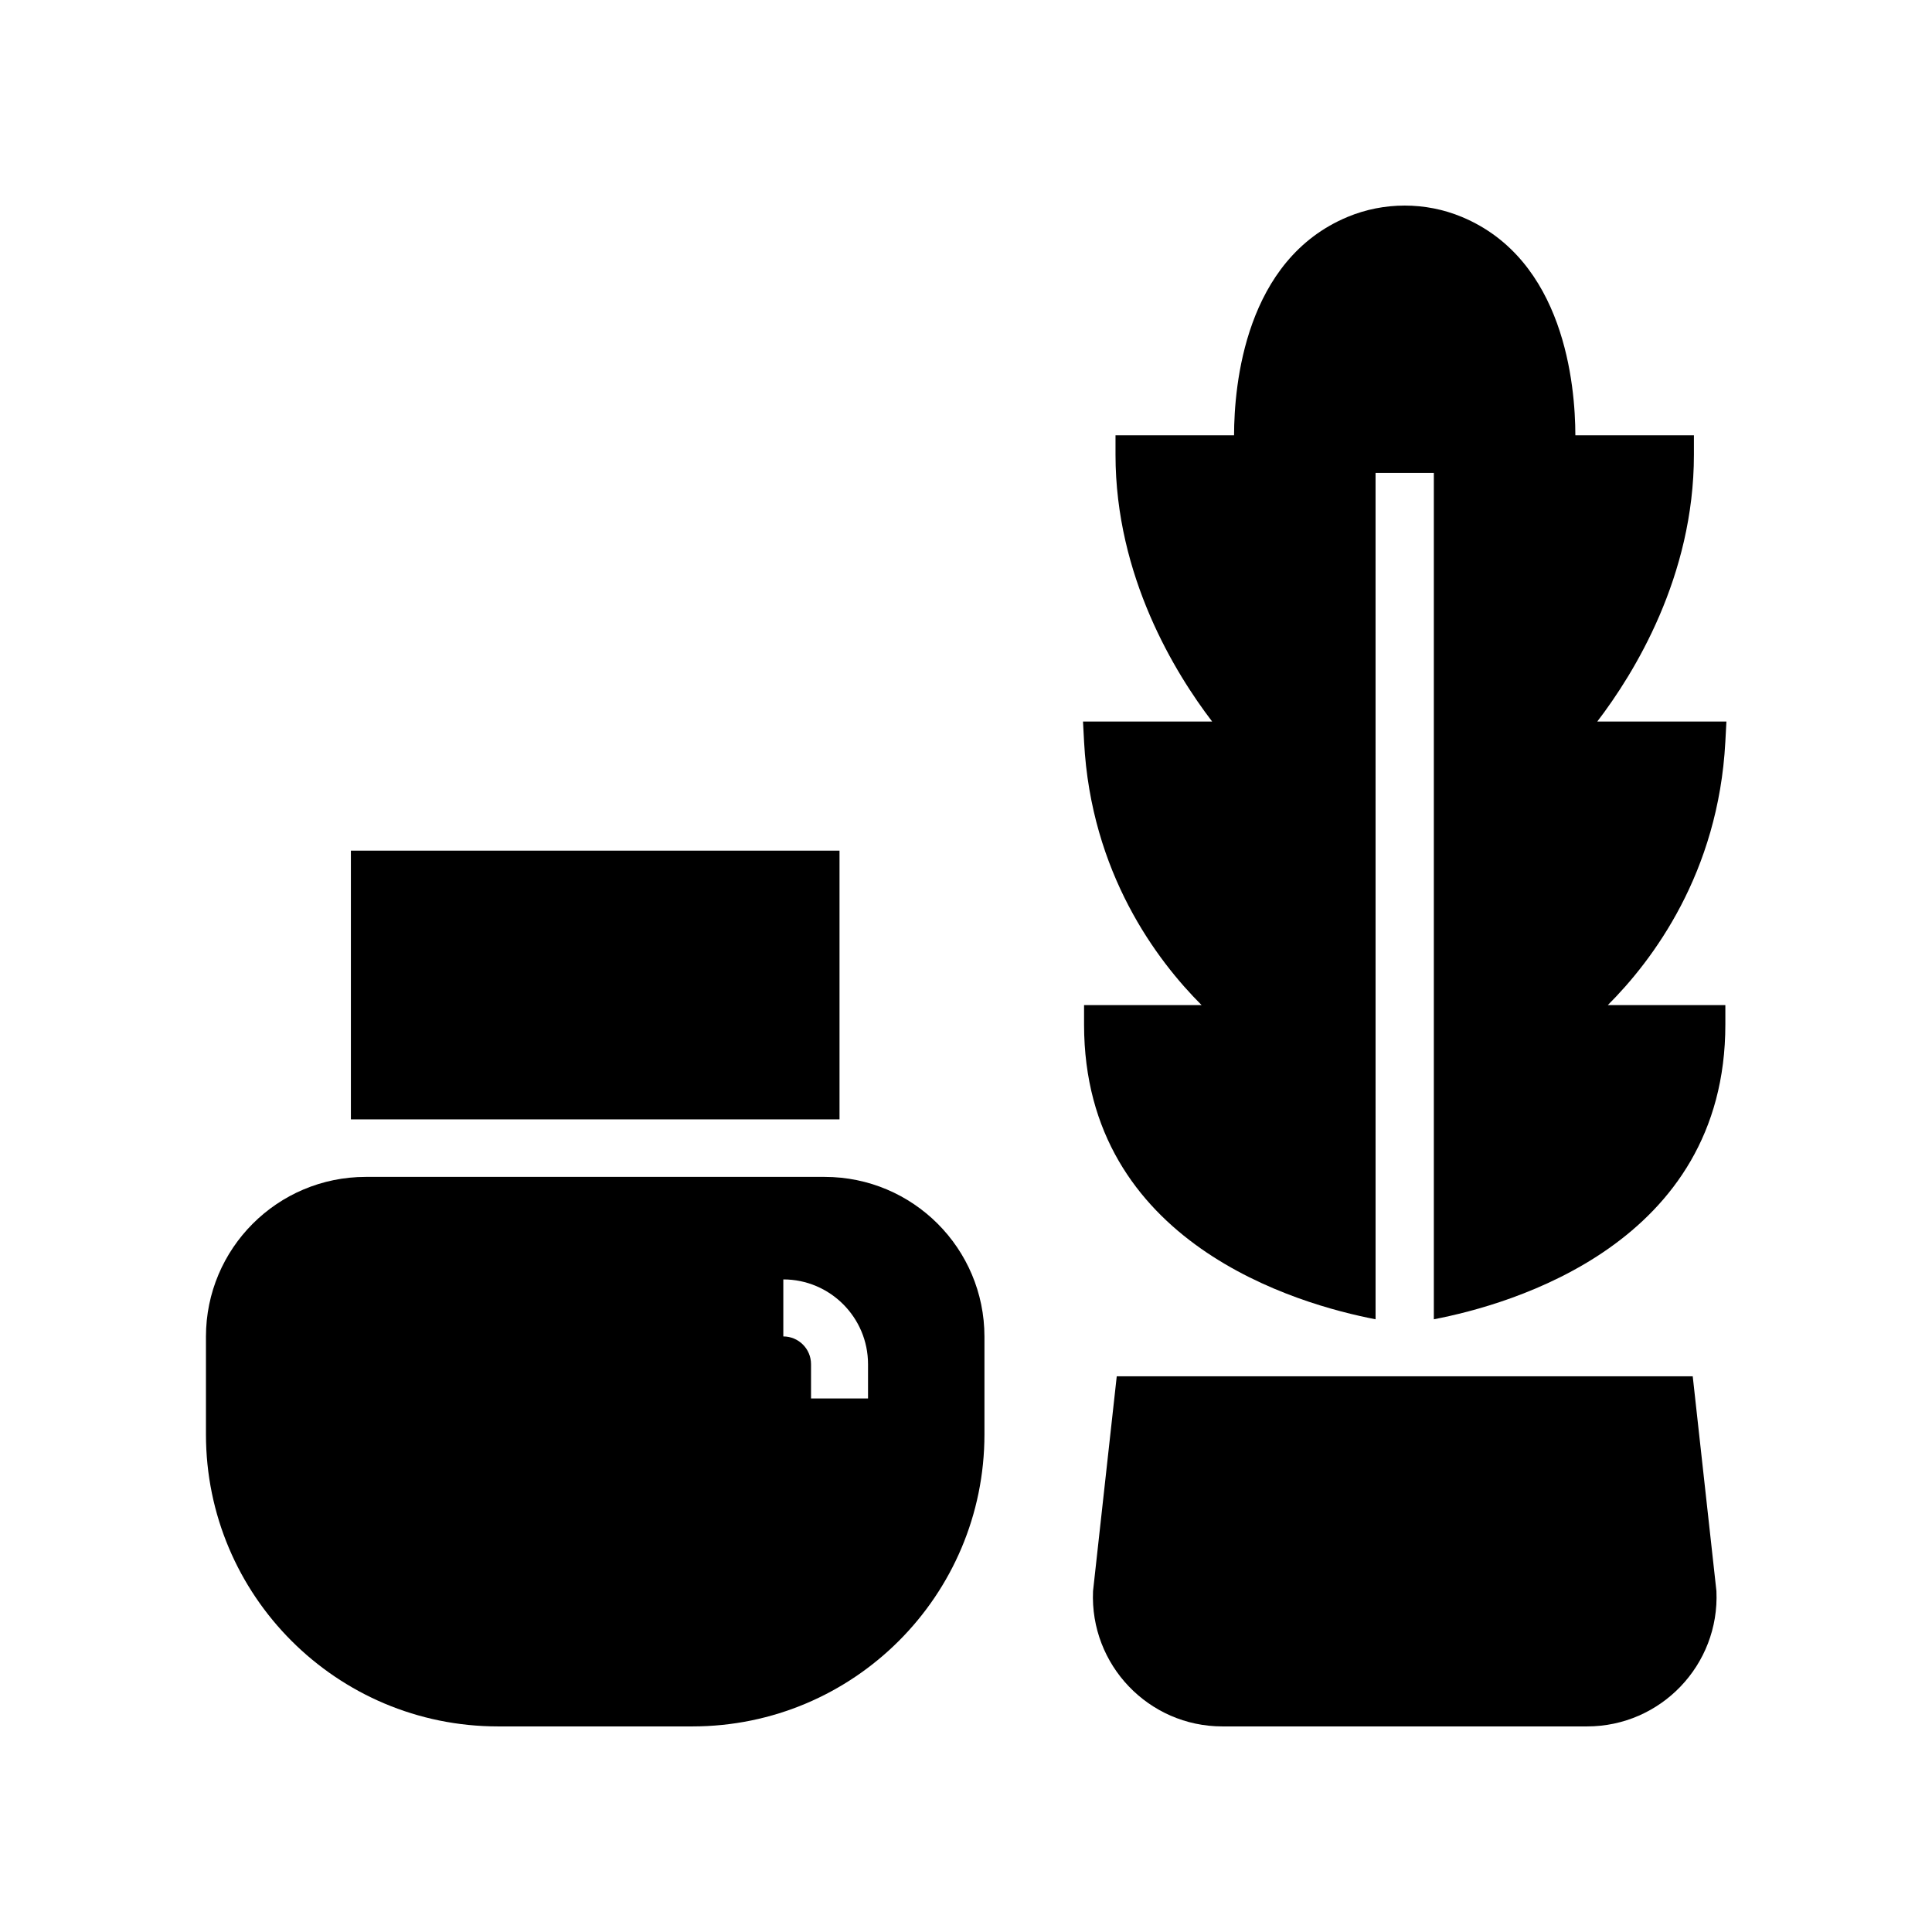
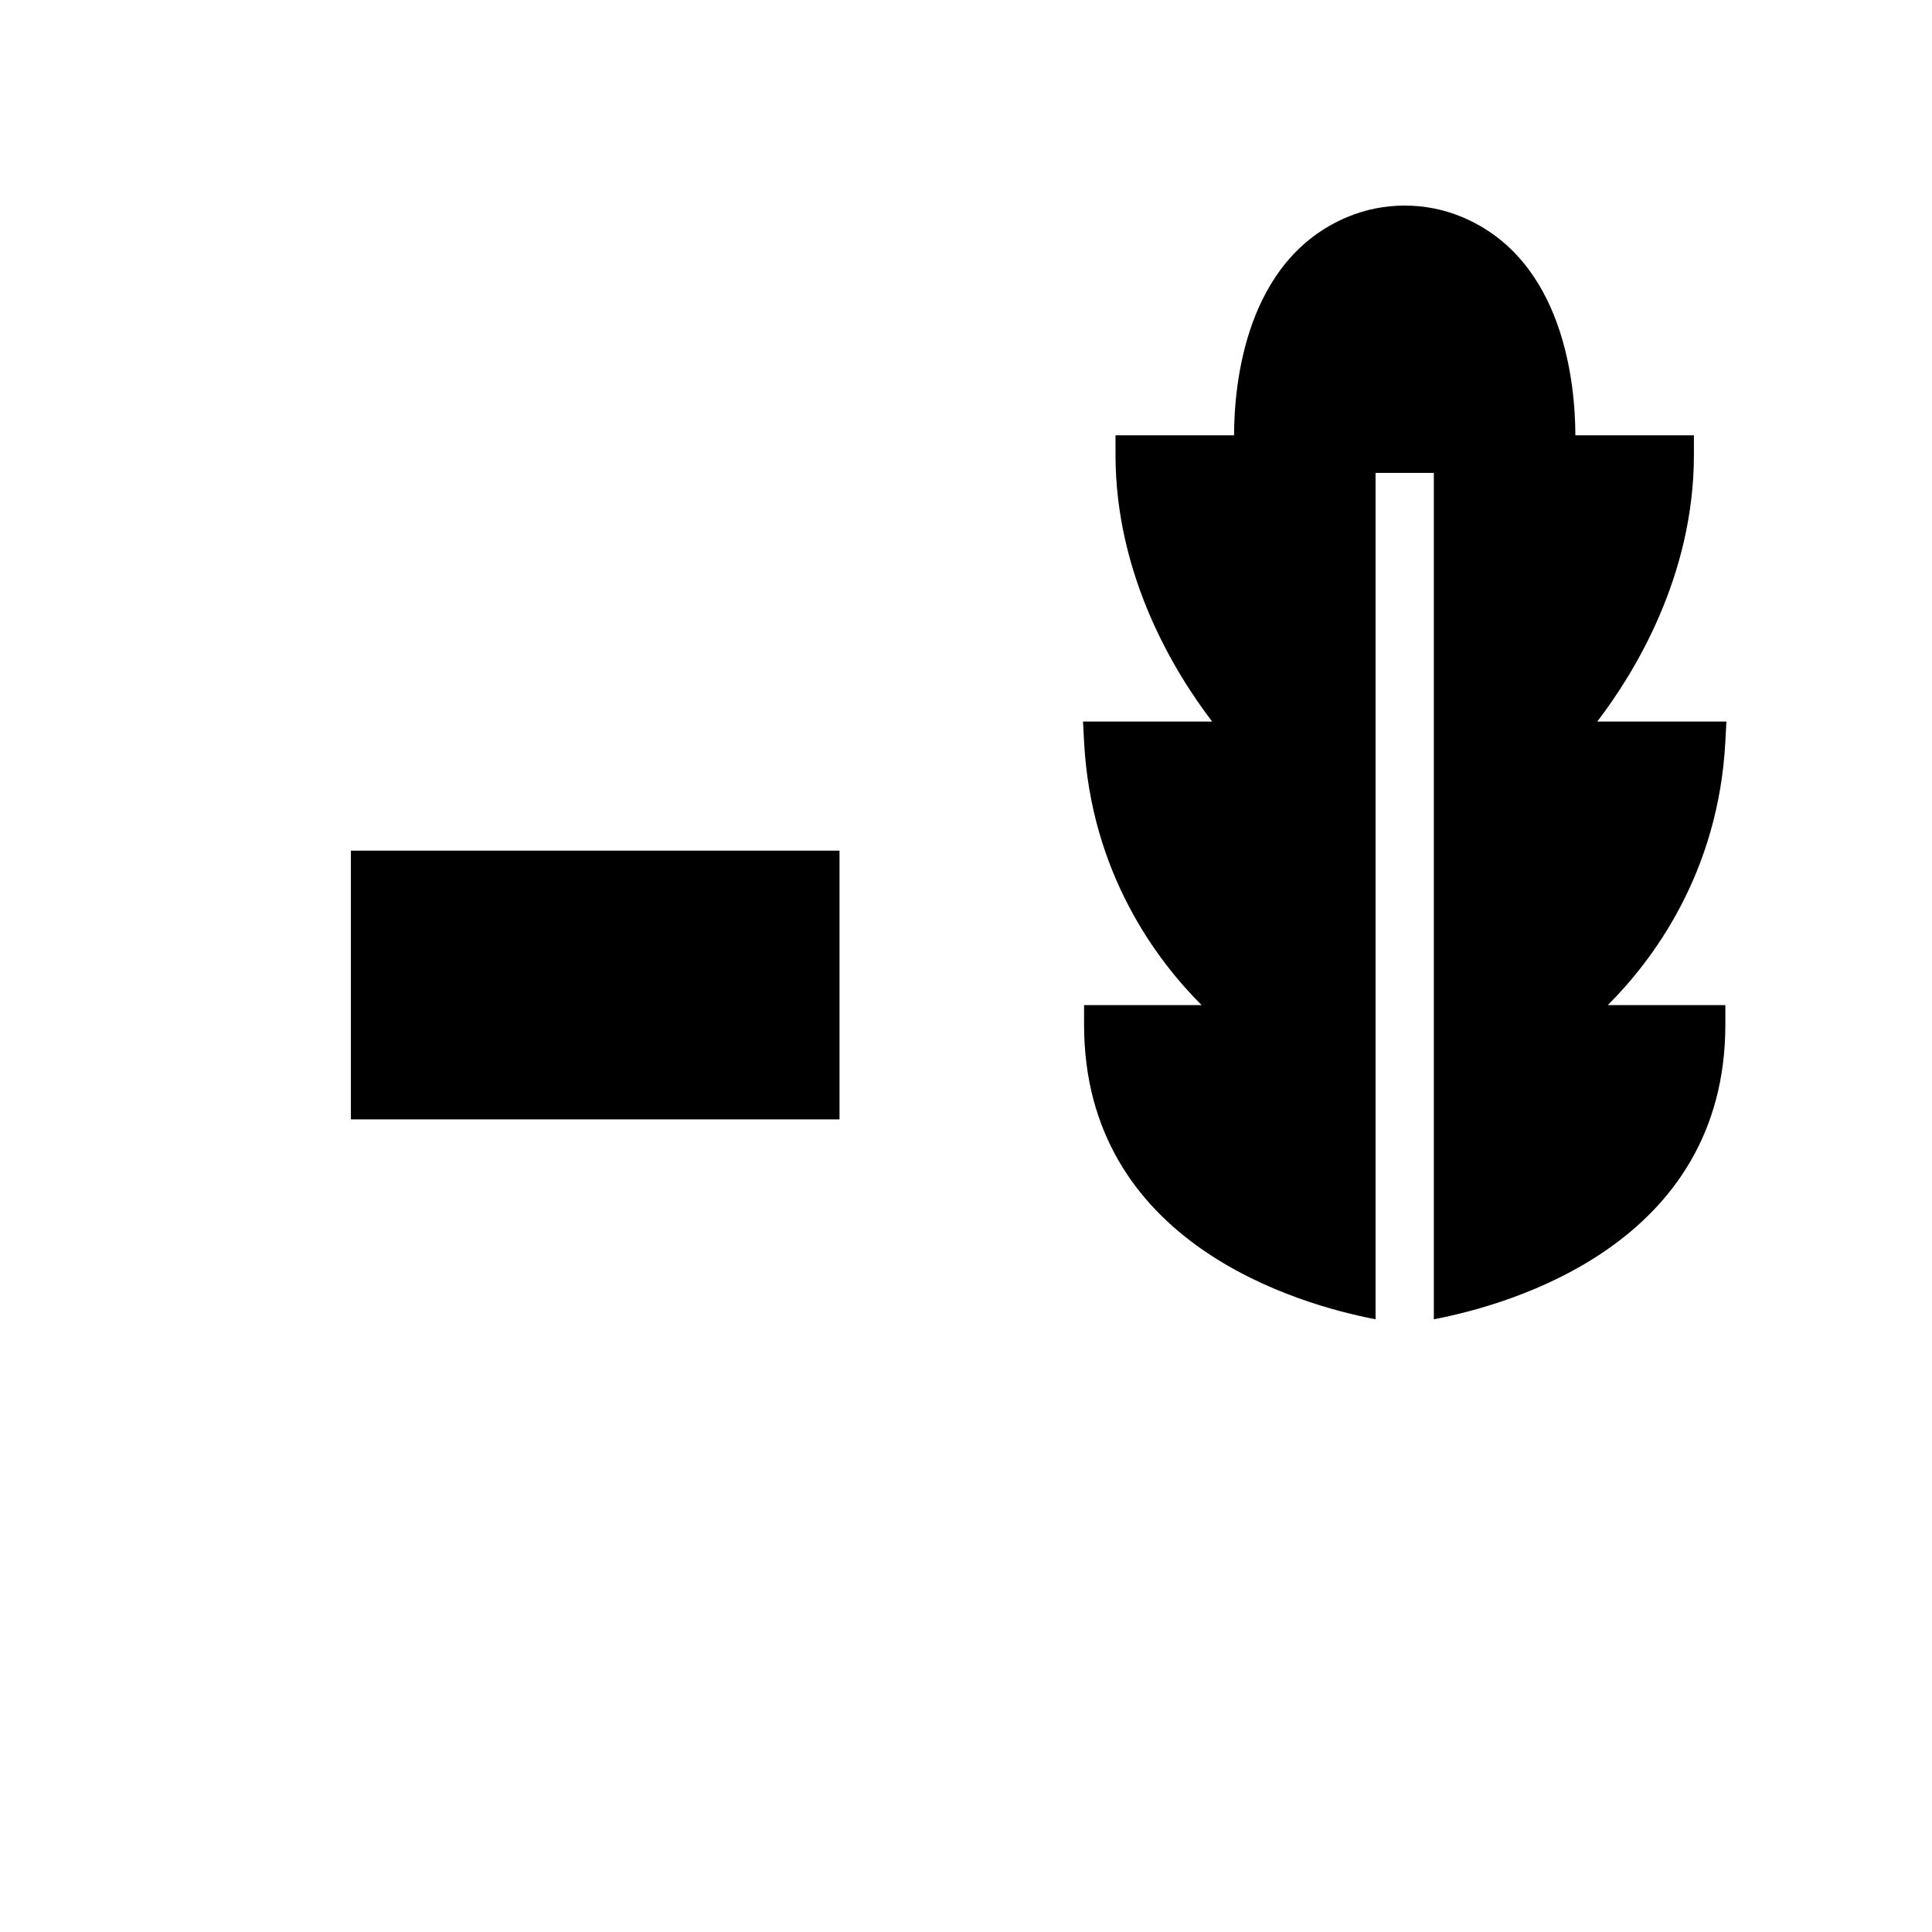
<svg xmlns="http://www.w3.org/2000/svg" fill="#000000" width="800px" height="800px" version="1.1" viewBox="144 144 512 512">
  <g>
    <path d="m601.23 340.64 0.289-5.426h-34.227c9.773-12.773 25.613-38.453 25.613-70.707v-5.152h-31.418c-0.023-13.344-2.918-46.566-30.113-57.879-9.605-3.996-20.625-3.996-30.223 0-27.199 11.316-30.09 44.539-30.113 57.879h-31.418v5.152c0 32.254 15.84 57.934 25.613 70.707h-34.227l0.289 5.426c1.852 34.742 19.258 57.848 31.137 69.719h-31.145v5.152c0 58.086 56.816 74.195 77.254 78.113l-0.004-224.3h15.445v224.3c20.438-3.918 77.254-20.027 77.254-78.113v-5.152h-31.145c11.883-11.871 29.281-34.977 31.137-69.719z" />
-     <path d="m592.59 508.73h-152.64l-6.285 56.93c-0.863 19.543 14.734 35.859 34.281 35.859h96.645c19.547 0 35.148-16.316 34.281-35.855z" />
-     <path d="m362.54 455.89h-121.61c-23.391 0-42.352 18.961-42.352 42.352v25.867c0 42.75 34.656 77.41 77.41 77.41h51.492c42.75 0 77.41-34.656 77.41-77.41v-25.867c0-23.391-18.961-42.352-42.352-42.352zm11.496 58.711h-15.105v-9.086c0-4.051-3.293-7.344-7.344-7.344v-15.113c12.379 0 22.449 10.078 22.449 22.461z" />
    <path d="m236.99 369.43h129.49v71.215h-129.49z" />
  </g>
</svg>